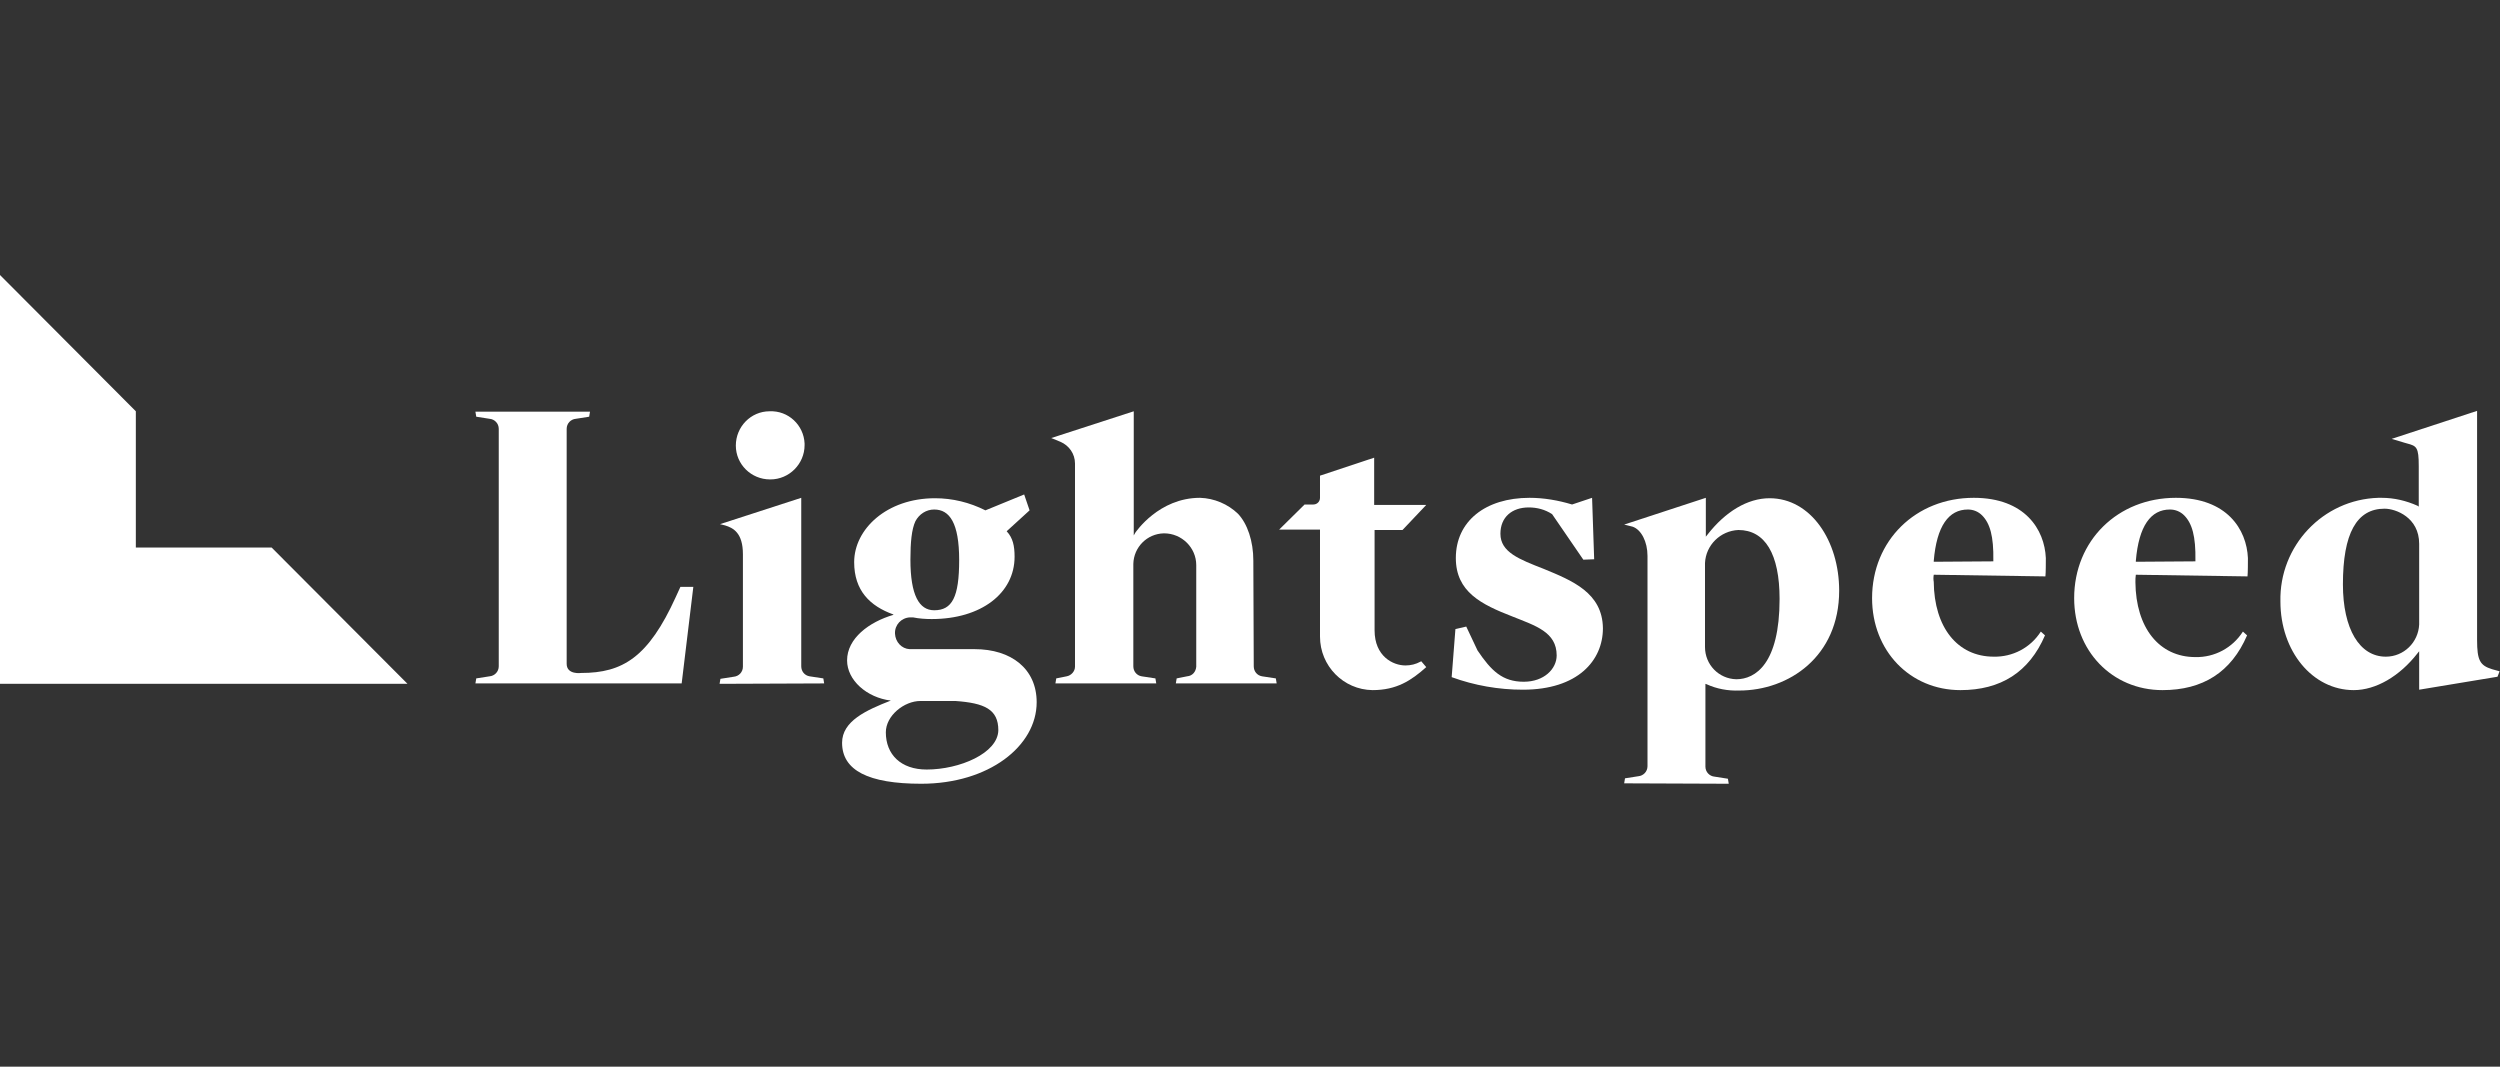
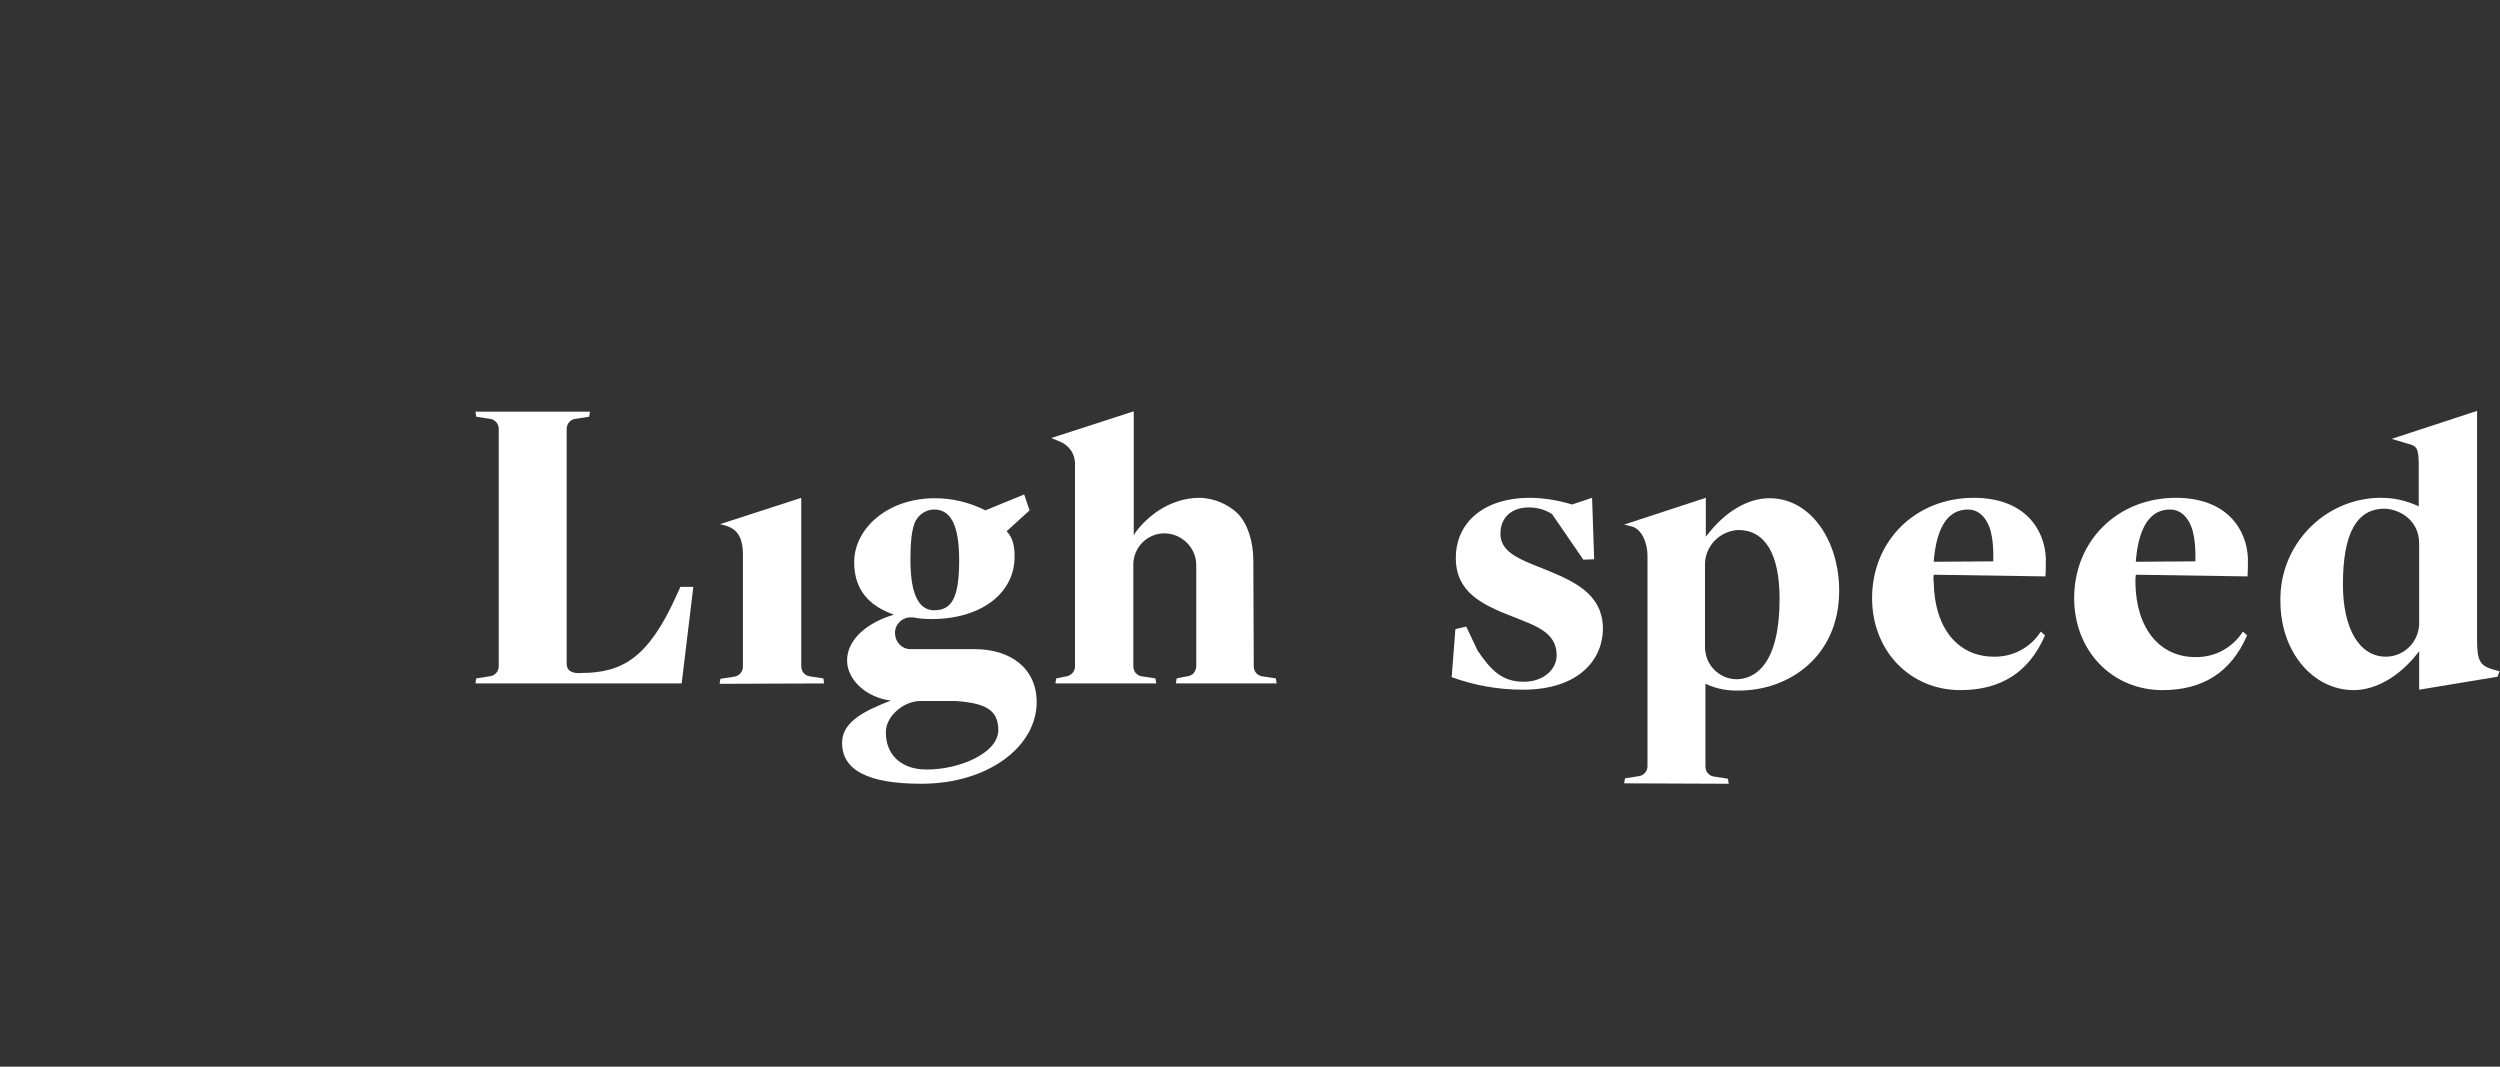
<svg xmlns="http://www.w3.org/2000/svg" fill="none" viewBox="0 0 150 64" height="64" width="150">
  <rect x="0" y="0" width="150" height="64" fill="#333333" stroke="none" />
-   <path fill="white" d="M46.2 28.765C45.075 28.765 44.15 27.862 44.15 26.734C44.15 25.605 45.05 24.677 46.175 24.677C47.3 24.627 48.225 25.505 48.275 26.608C48.275 26.633 48.275 26.658 48.275 26.709C48.275 27.837 47.35 28.765 46.225 28.765H46.2Z" />
  <path fill="white" d="M141.225 41.407C138.75 41.407 136.825 39.074 136.825 36.089C136.75 32.753 139.375 29.969 142.7 29.869C142.775 29.869 142.825 29.869 142.9 29.869C143.65 29.869 144.375 30.044 145.05 30.345L145.125 30.396V27.963C145.125 26.834 145 26.759 144.425 26.608L144.25 26.558L143.5 26.332L148.625 24.652V38.397C148.625 39.626 148.8 39.927 149.525 40.153L149.975 40.278L149.85 40.604L145.15 41.382V39.074L145.05 39.199C143.975 40.579 142.55 41.407 141.225 41.407ZM143.075 30.521C141.4 30.521 140.575 32.001 140.575 35.061C140.575 37.745 141.575 39.4 143.15 39.4C144.225 39.4 145.1 38.547 145.15 37.469V32.628C145.15 31.048 143.75 30.521 143.075 30.521Z" />
  <path fill="white" d="M43.175 41.03L43.225 40.729L44.025 40.604C44.325 40.579 44.575 40.328 44.575 40.002V33.255C44.575 31.976 44 31.675 43.5 31.524L43.2 31.449L48.075 29.869V39.977C48.075 40.278 48.275 40.529 48.575 40.579L49.4 40.704L49.45 41.005L43.175 41.03Z" />
  <path fill="white" d="M97.45 47L97.5 46.699L98.3 46.574C98.6 46.548 98.85 46.298 98.85 45.972V33.355C98.85 32.502 98.475 31.775 97.95 31.599L97.45 31.474L102.35 29.869V32.201L102.45 32.076C103.525 30.697 104.85 29.894 106.175 29.894C108.65 29.894 110.35 32.452 110.35 35.437C110.35 39.4 107.325 41.432 104.35 41.432C103.675 41.457 103 41.331 102.4 41.056L102.325 41.03V45.997C102.325 46.323 102.575 46.574 102.875 46.599L103.675 46.724L103.725 47.025L97.45 47ZM104.3 31.8C103.225 31.85 102.35 32.703 102.3 33.782V38.823C102.3 39.877 103.125 40.729 104.175 40.755C105.325 40.755 106.775 39.826 106.775 35.939C106.775 33.23 105.9 31.8 104.3 31.8Z" />
  <path fill="white" d="M71.775 40.002V33.907C71.775 32.854 70.9 32.001 69.85 32.001H69.825C68.825 32.026 68.025 32.828 68 33.832V39.977C68 40.278 68.2 40.529 68.5 40.579L69.325 40.704L69.375 41.005H63.325L63.375 40.704L64 40.579C64.275 40.529 64.5 40.278 64.5 40.002V27.812C64.5 27.235 64.15 26.733 63.625 26.508L63.075 26.282L68.025 24.677V32.126L68.125 31.951C68.15 31.925 69.525 29.869 72 29.869C72.85 29.894 73.675 30.245 74.275 30.822C74.85 31.424 75.2 32.477 75.2 33.631L75.225 39.977C75.225 40.278 75.425 40.529 75.725 40.579L76.55 40.704L76.6 41.005H70.55L70.6 40.704L71.225 40.579C71.55 40.554 71.75 40.303 71.775 40.002Z" />
  <path fill="white" d="M29.925 25.73C29.925 25.404 29.675 25.153 29.375 25.128L28.575 25.003L28.525 24.702H35.4L35.35 25.003L34.55 25.128C34.25 25.153 34 25.404 34 25.73V39.827C34 40.504 34.875 40.378 34.875 40.378C37.35 40.378 38.9 39.45 40.55 35.813L40.825 35.211H41.6L40.9 41.005H28.525L28.575 40.704L29.375 40.579C29.675 40.554 29.925 40.303 29.925 39.977V25.73Z" />
-   <path fill="white" d="M82.35 41.407C80.6 41.382 79.2 39.952 79.2 38.196V31.775H76.75L78.275 30.27H78.8C79.025 30.27 79.2 30.095 79.2 29.869V28.54L82.45 27.461V30.295H85.575L84.15 31.8H82.475V37.82C82.475 39.375 83.575 39.927 84.325 39.927C84.65 39.927 84.95 39.852 85.225 39.701L85.275 39.676L85.575 40.027C84.675 40.83 83.8 41.407 82.35 41.407Z" />
  <path fill="white" d="M116.025 34.484L122.725 34.584C122.75 34.384 122.75 33.706 122.75 33.481C122.675 31.775 121.5 29.869 118.425 29.869C114.95 29.869 112.325 32.427 112.325 35.889C112.325 39.049 114.6 41.407 117.625 41.407C120.05 41.407 121.75 40.328 122.7 38.121L122.45 37.895C121.825 38.873 120.75 39.425 119.625 39.4C117.45 39.4 116.05 37.644 116.025 34.91C116 34.785 116 34.634 116.025 34.484ZM116.025 33.656C116.2 31.549 116.925 30.571 118.075 30.571C118.4 30.571 118.7 30.697 118.925 30.922C119.4 31.399 119.625 32.176 119.6 33.631V33.681L116.025 33.706V33.656Z" />
  <path fill="white" d="M128.15 34.484L134.85 34.584C134.875 34.384 134.875 33.706 134.875 33.481C134.8 31.775 133.625 29.869 130.55 29.869C127.075 29.869 124.45 32.427 124.45 35.889C124.45 39.049 126.725 41.407 129.75 41.407C132.175 41.407 133.875 40.328 134.825 38.121L134.575 37.895C133.95 38.873 132.875 39.45 131.725 39.425C129.55 39.425 128.15 37.669 128.125 34.935C128.125 34.785 128.125 34.634 128.15 34.484ZM128.15 33.656C128.325 31.549 129.05 30.571 130.2 30.571C130.525 30.571 130.825 30.697 131.05 30.922C131.525 31.399 131.75 32.176 131.725 33.631V33.681L128.15 33.706V33.656Z" />
  <path fill="white" d="M92.625 34.133C91.15 33.556 90.025 33.13 90.025 32.026C90.025 31.023 90.725 30.446 91.725 30.446C92.225 30.446 92.7 30.571 93.125 30.847L95 33.581L95.65 33.556L95.525 29.869L94.325 30.27C93.5 30.019 92.625 29.869 91.775 29.869C89.125 29.869 87.35 31.273 87.35 33.481C87.35 35.512 88.875 36.265 90.75 36.992C92.125 37.544 93.4 37.92 93.4 39.325C93.4 40.127 92.65 40.905 91.425 40.905C90.15 40.905 89.475 40.253 88.65 39.024L87.975 37.594L87.325 37.745L87.1 40.629C88.475 41.131 89.925 41.382 91.375 41.382C94.675 41.382 96.175 39.626 96.175 37.694C96.15 35.562 94.325 34.835 92.625 34.133Z" />
  <path fill="white" d="M58.475 38.949H54.575C54.1 38.924 53.725 38.522 53.7 38.021C53.675 37.494 54.075 37.068 54.6 37.042H54.625C54.675 37.042 54.725 37.042 54.775 37.042C55.15 37.118 55.525 37.143 55.9 37.143C58.875 37.143 60.875 35.588 60.875 33.406C60.875 32.753 60.775 32.277 60.4 31.875L61.775 30.621L61.45 29.668L59.125 30.621C58.175 30.145 57.15 29.894 56.1 29.894C53.2 29.894 51.25 31.75 51.25 33.731C51.25 35.437 52.2 36.365 53.6 36.867V36.892C52.15 37.318 50.825 38.297 50.825 39.626C50.825 40.805 52 41.858 53.45 42.034C51.975 42.611 50.525 43.263 50.525 44.567C50.525 46.222 52.1 47.025 55.275 47.025C59.325 47.025 62.2 44.768 62.2 42.134C62.2 40.127 60.675 38.949 58.475 38.949ZM54.925 31.273C55.15 30.847 55.575 30.571 56.05 30.571C56.975 30.571 57.55 31.374 57.55 33.606C57.55 35.838 57.125 36.616 56.05 36.616C55.15 36.616 54.625 35.713 54.625 33.581C54.625 32.528 54.7 31.75 54.925 31.273ZM55.6 46.172C54.05 46.172 53.15 45.269 53.15 43.94C53.15 42.937 54.25 42.059 55.225 42.059H57.325C59.075 42.184 59.9 42.56 59.9 43.815C59.875 45.194 57.575 46.172 55.6 46.172Z" />
-   <path fill="white" d="M16.3 32.854H8.15V24.677L0 16.5V24.677V32.854V41.03H8.15H16.3H24.45L16.3 32.854Z" />
</svg>